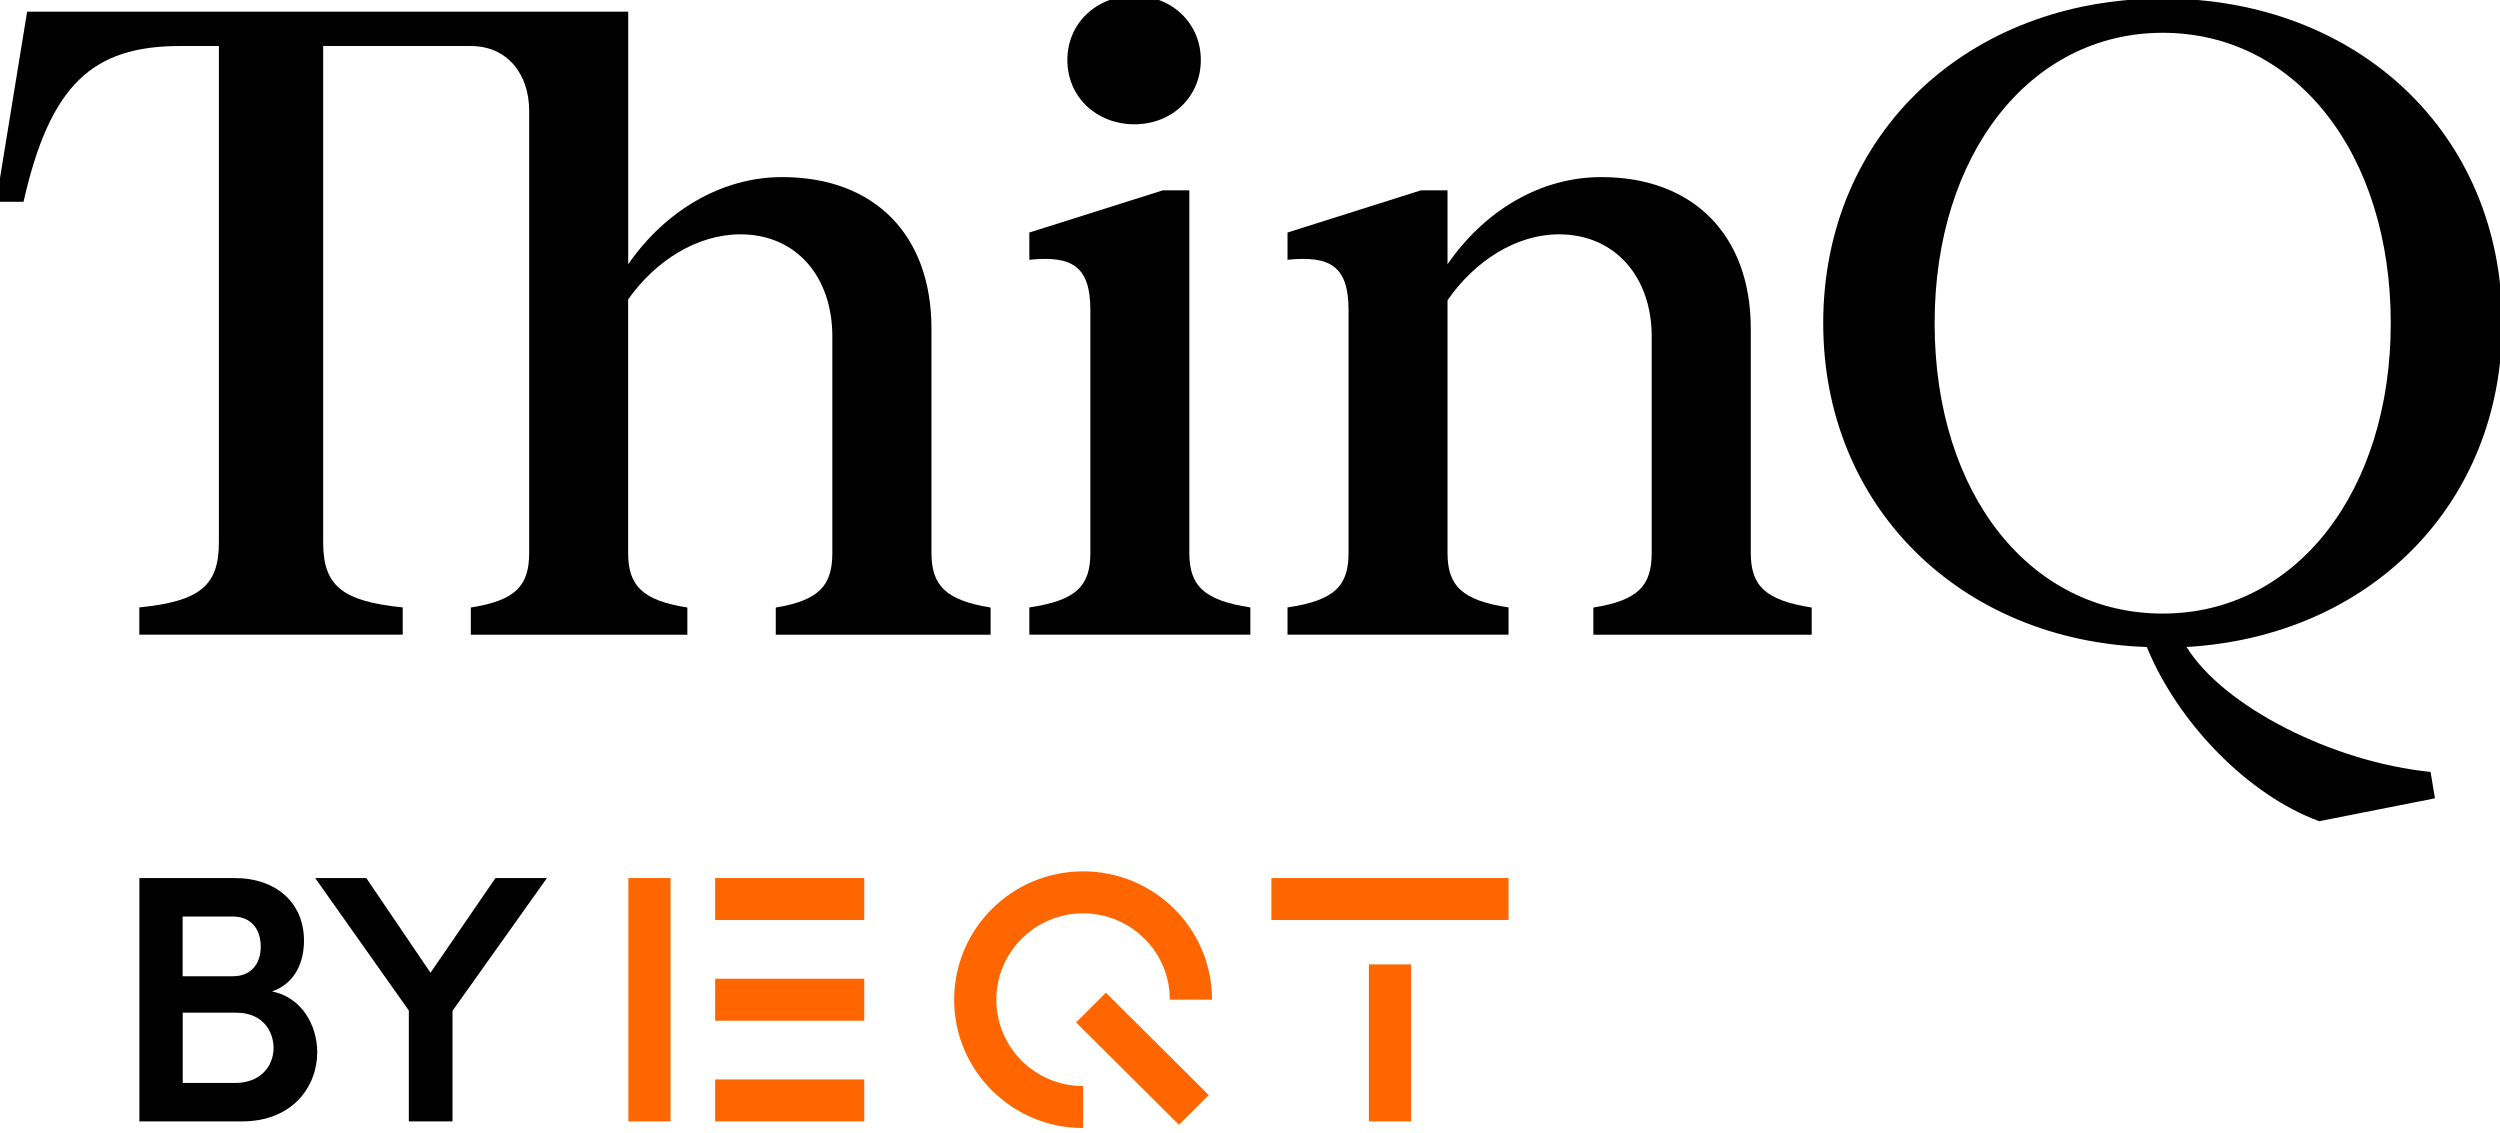
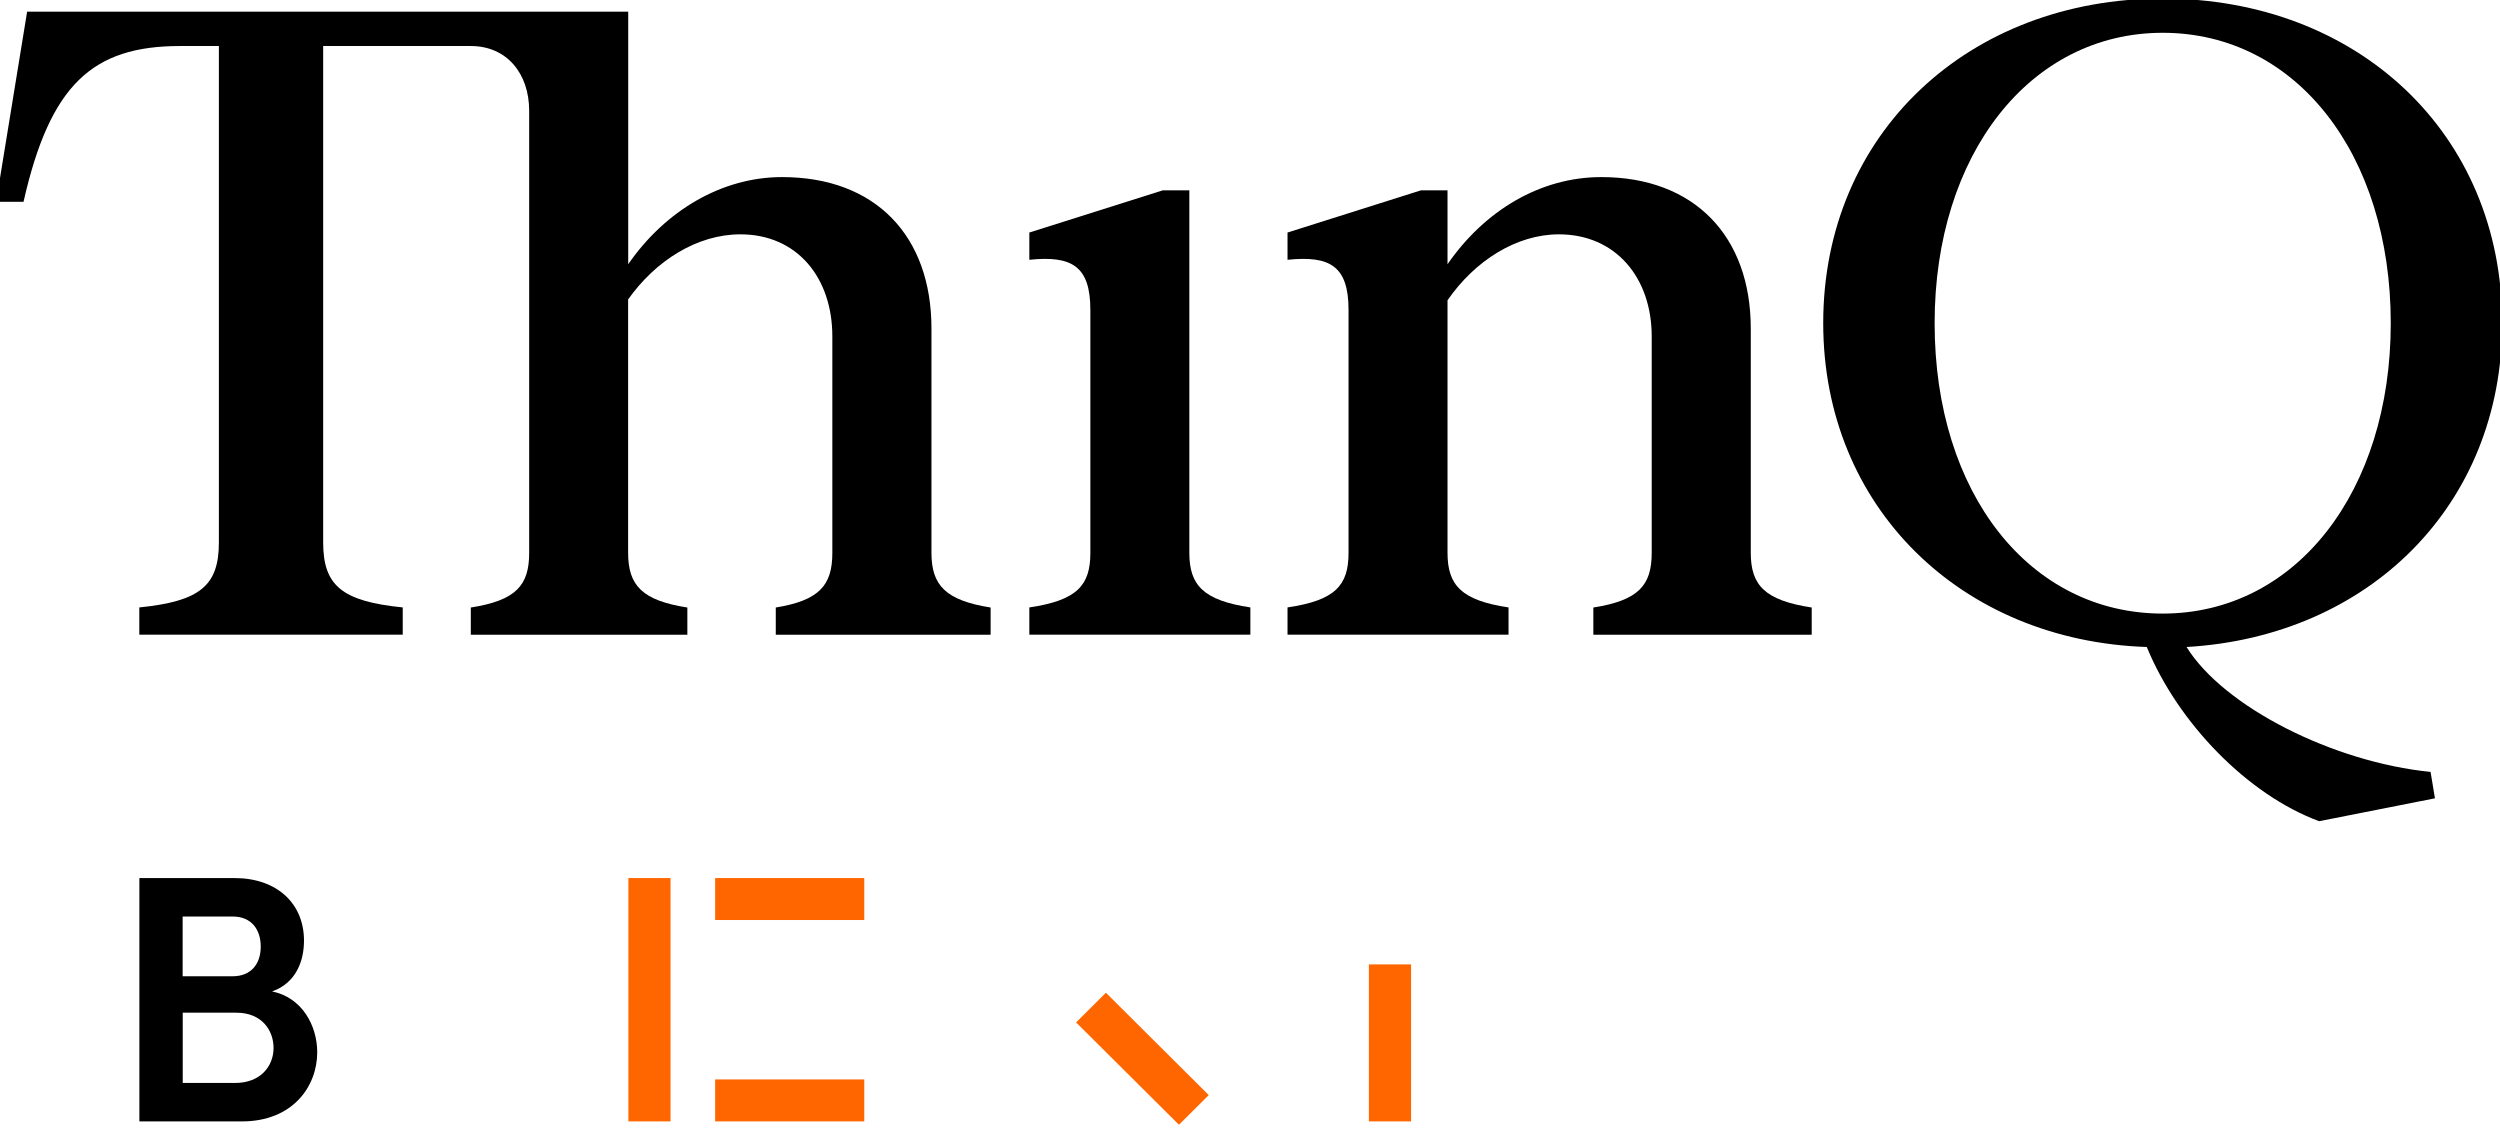
<svg xmlns="http://www.w3.org/2000/svg" fill="none" viewBox="0 0 139 63" height="63" width="139">
  <g clip-path="url(#clip0_995_2019)">
    <path fill="black" d="M121.572 35.973C131.699 35.388 139.12 28.097 139.12 17.969C139.12 7.4 131.059 -0.082 120.245 -0.082C109.479 -0.082 101.371 7.404 101.371 17.969C101.371 28.196 109.04 35.631 119.362 35.973C121.085 40.181 124.965 44.191 128.945 45.659L135.383 44.386L135.14 42.918C129.733 42.381 123.638 39.303 121.572 35.973ZM107.565 17.969C107.565 8.578 112.872 1.823 120.245 1.823C127.666 1.823 132.926 8.573 132.926 17.969C132.926 27.313 127.666 34.115 120.245 34.115C112.872 34.115 107.565 27.46 107.565 17.969Z" />
    <path fill="black" d="M97.343 30.738V18.264C97.343 13.128 94.198 9.846 89.034 9.846C85.641 9.846 82.548 11.704 80.482 14.691V10.582H79.007L71.586 12.929V14.444C73.944 14.202 74.979 14.787 74.979 17.233V30.738C74.979 32.548 74.244 33.379 71.586 33.773V35.289H83.875V33.773C81.269 33.383 80.482 32.552 80.482 30.738V16.696C82.004 14.492 84.314 13.029 86.676 13.029C89.822 13.029 91.835 15.427 91.835 18.705V30.742C91.835 32.552 91.096 33.383 88.59 33.778V35.293H100.731V33.778C98.13 33.379 97.343 32.548 97.343 30.738Z" />
-     <path fill="black" d="M63.082 6.911C65.148 6.911 66.766 5.395 66.766 3.338C66.766 1.282 65.144 -0.234 63.082 -0.234C60.968 -0.234 59.345 1.282 59.345 3.338C59.345 5.395 60.968 6.911 63.082 6.911Z" />
    <path fill="black" d="M66.127 30.738V10.582H64.652L57.231 12.929V14.444C59.589 14.202 60.624 14.787 60.624 17.233V30.738C60.624 32.548 59.889 33.379 57.231 33.773V35.289H69.52V33.773C66.914 33.379 66.127 32.548 66.127 30.738Z" />
    <path fill="black" d="M51.789 30.738V18.264C51.789 13.128 48.692 9.846 43.481 9.846C40.14 9.846 36.995 11.704 34.929 14.691V0.65H1.508L-0.215 11.219H1.308C2.782 4.711 5.14 2.559 10.008 2.559H12.17V30.154C12.17 32.552 11.139 33.431 7.746 33.773V35.289H22.392V33.773C18.999 33.431 17.968 32.552 17.968 30.154V2.559H26.177C28.173 2.559 29.422 4.079 29.422 6.161V30.742C29.422 32.552 28.686 33.384 26.177 33.778V35.293H38.217V33.778C35.712 33.388 34.924 32.556 34.924 30.742V16.648C36.447 14.496 38.757 13.029 41.167 13.029C44.312 13.029 46.278 15.428 46.278 18.705V30.742C46.278 32.552 45.543 33.384 43.133 33.778V35.293H55.078V33.778C52.577 33.379 51.789 32.548 51.789 30.738Z" />
-     <path fill="black" d="M27.547 48.82L23.936 54.085L20.365 48.82H17.524L22.731 56.185V62.35H25.159V56.202L30.409 48.82H27.547Z" />
    <path fill="black" d="M15.128 55.124C16.511 54.635 16.902 53.357 16.902 52.297C16.902 50.236 15.402 48.82 13.035 48.82H7.75V62.35H13.453C16.276 62.35 17.638 60.406 17.638 58.501C17.633 57.007 16.785 55.457 15.128 55.124ZM10.155 50.959H12.94C13.984 50.959 14.497 51.686 14.497 52.63C14.497 53.613 13.944 54.28 12.94 54.28H10.155V50.959ZM13.079 60.212H10.16V56.306H13.14C14.579 56.306 15.21 57.306 15.21 58.272C15.206 59.285 14.479 60.212 13.079 60.212Z" />
    <path fill="#FF6600" d="M78.455 53.621H76.11V62.35H78.455V53.621Z" />
-     <path fill="#FF6600" d="M83.875 48.82H70.69V51.153H83.875V48.82Z" />
    <path fill="#FF6600" d="M61.488 55.195L59.831 56.846L65.549 62.537L67.207 60.887L61.488 55.195Z" />
-     <path fill="#FF6600" d="M60.22 48.447C56.261 48.447 53.051 51.643 53.051 55.583C53.051 59.523 56.261 62.719 60.22 62.719V60.385C57.553 60.385 55.396 58.233 55.396 55.583C55.396 52.933 57.557 50.781 60.22 50.781C62.882 50.781 65.044 52.933 65.044 55.583H67.388C67.393 51.643 64.183 48.447 60.22 48.447Z" />
    <path fill="#FF6600" d="M48.053 60.017H39.762V62.35H48.053V60.017Z" />
-     <path fill="#FF6600" d="M48.053 54.418H39.762V56.752H48.053V54.418Z" />
    <path fill="#FF6600" d="M48.053 48.82H39.762V51.153H48.053V48.82Z" />
    <path fill="#FF6600" d="M37.282 48.82H34.938V62.35H37.282V48.82Z" />
  </g>
  <defs>
    <clipPath id="clip0_995_2019">
      <rect fill="white" height="63" width="139" />
    </clipPath>
  </defs>
</svg>